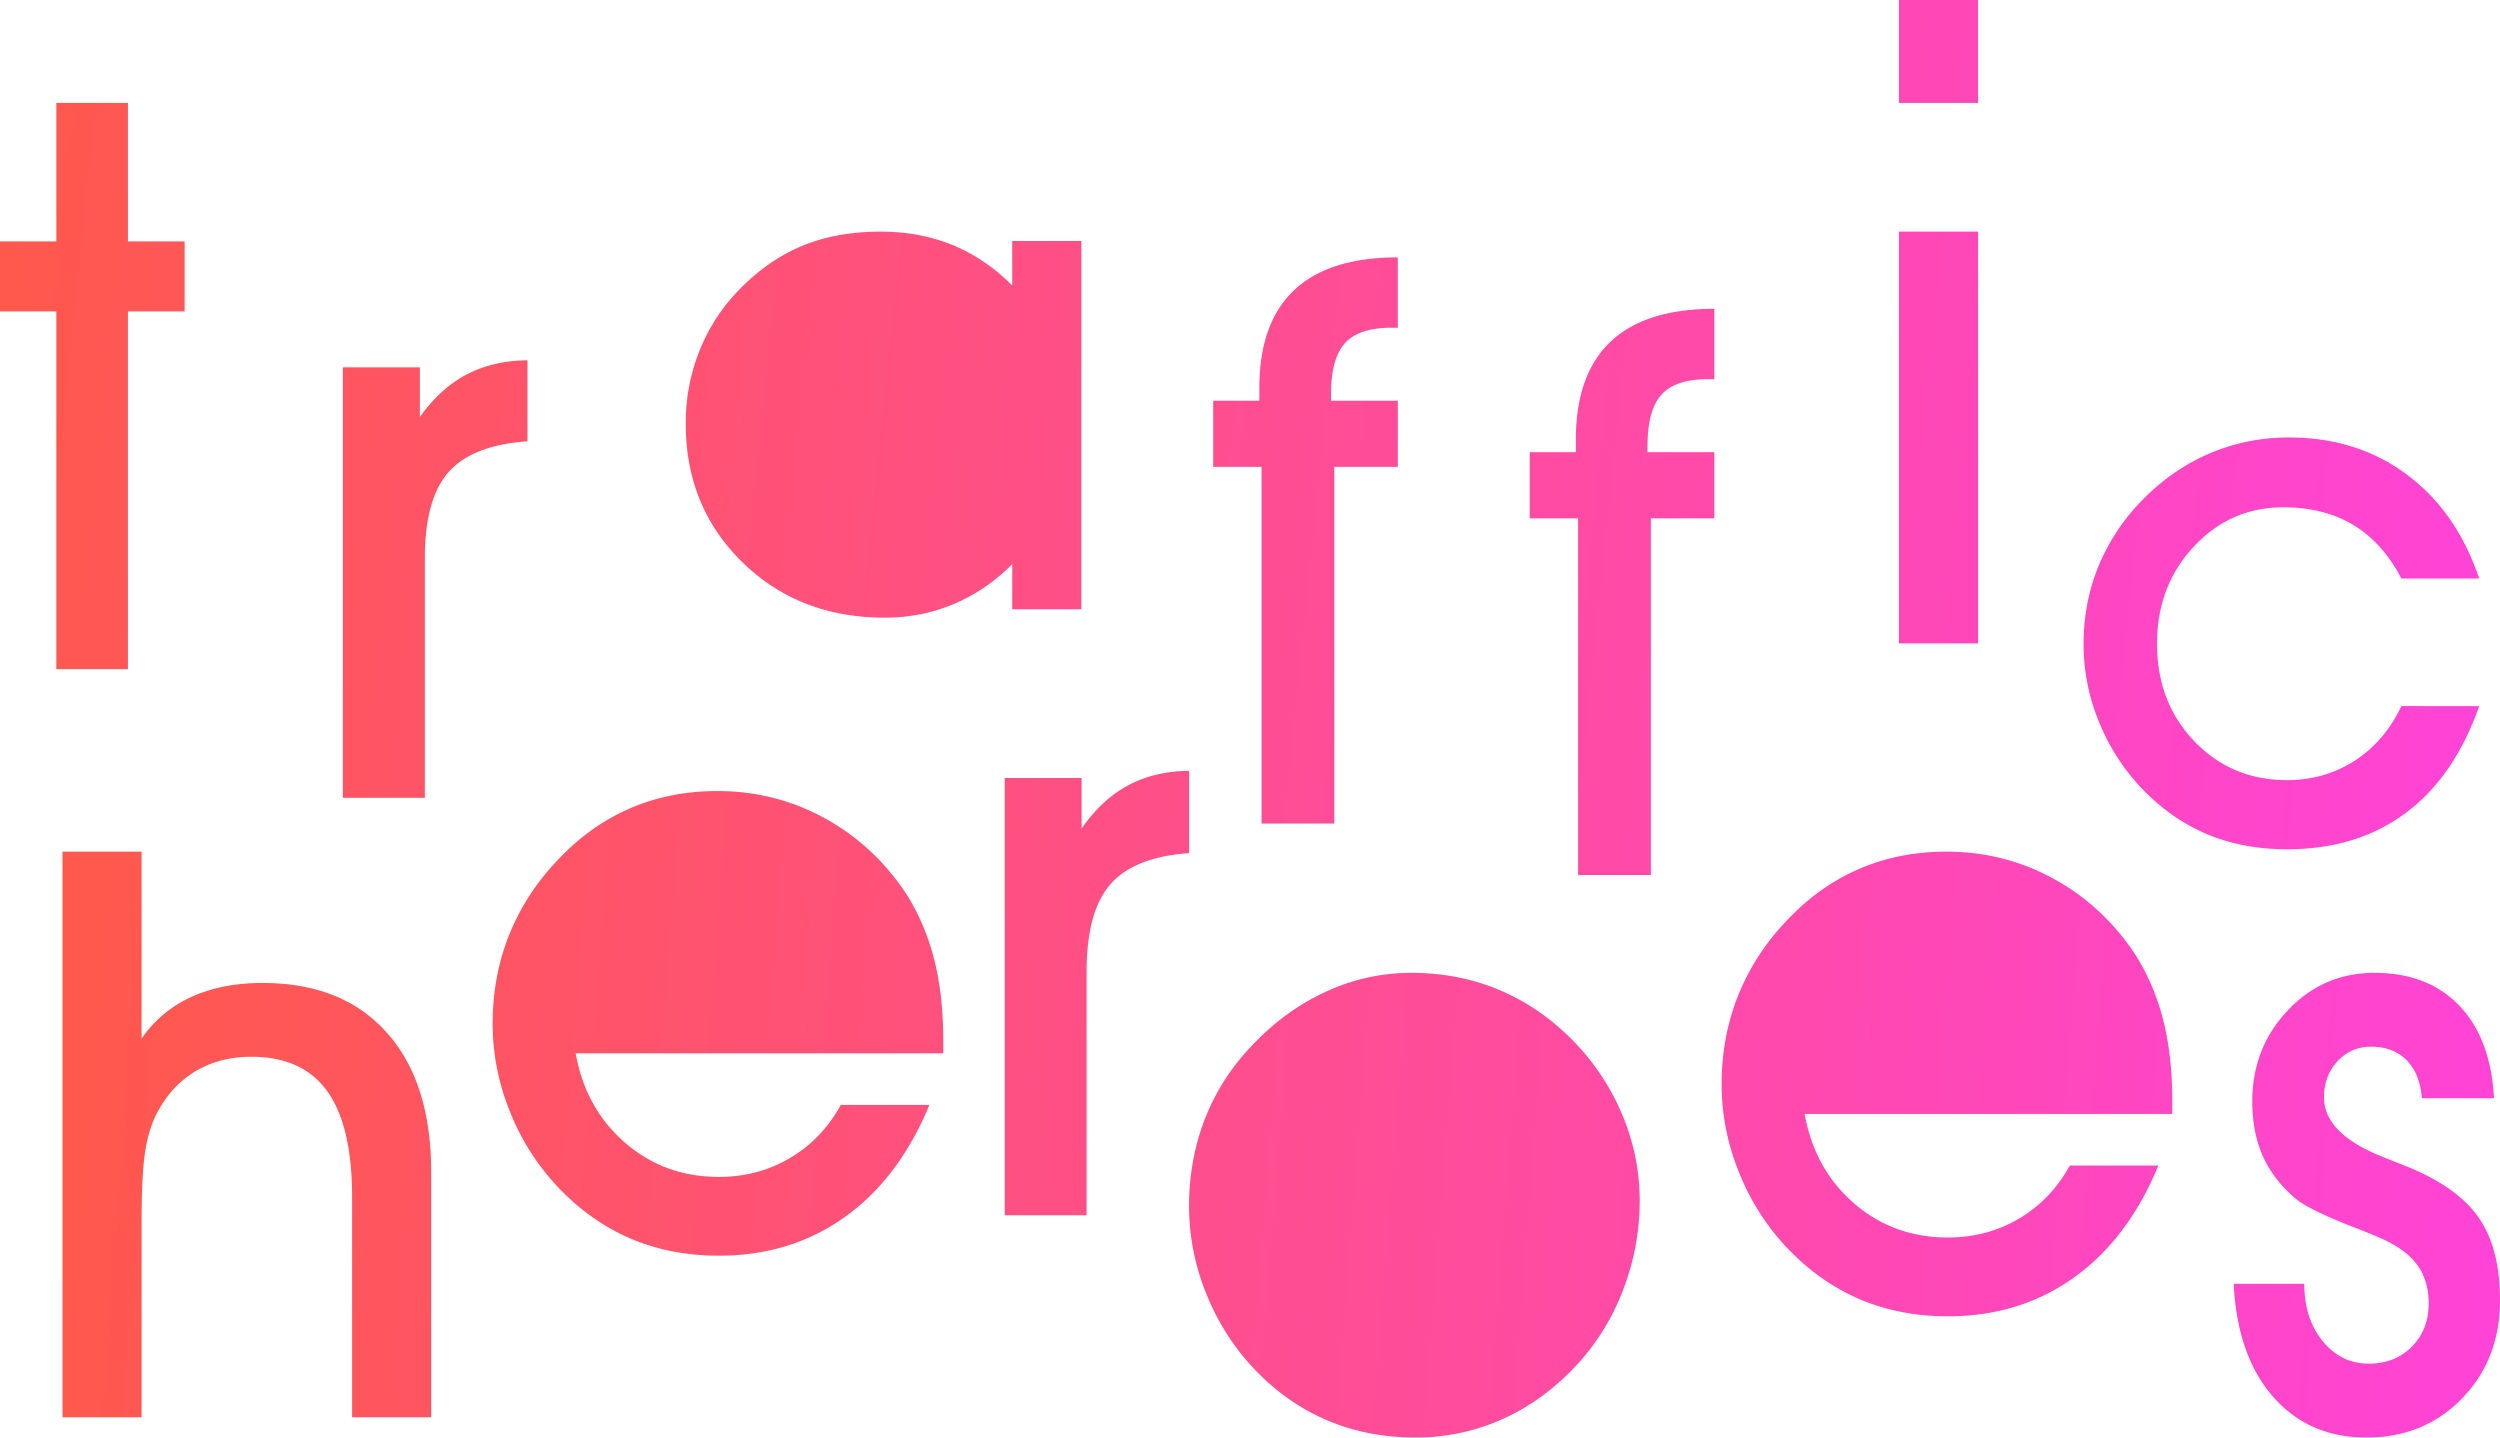
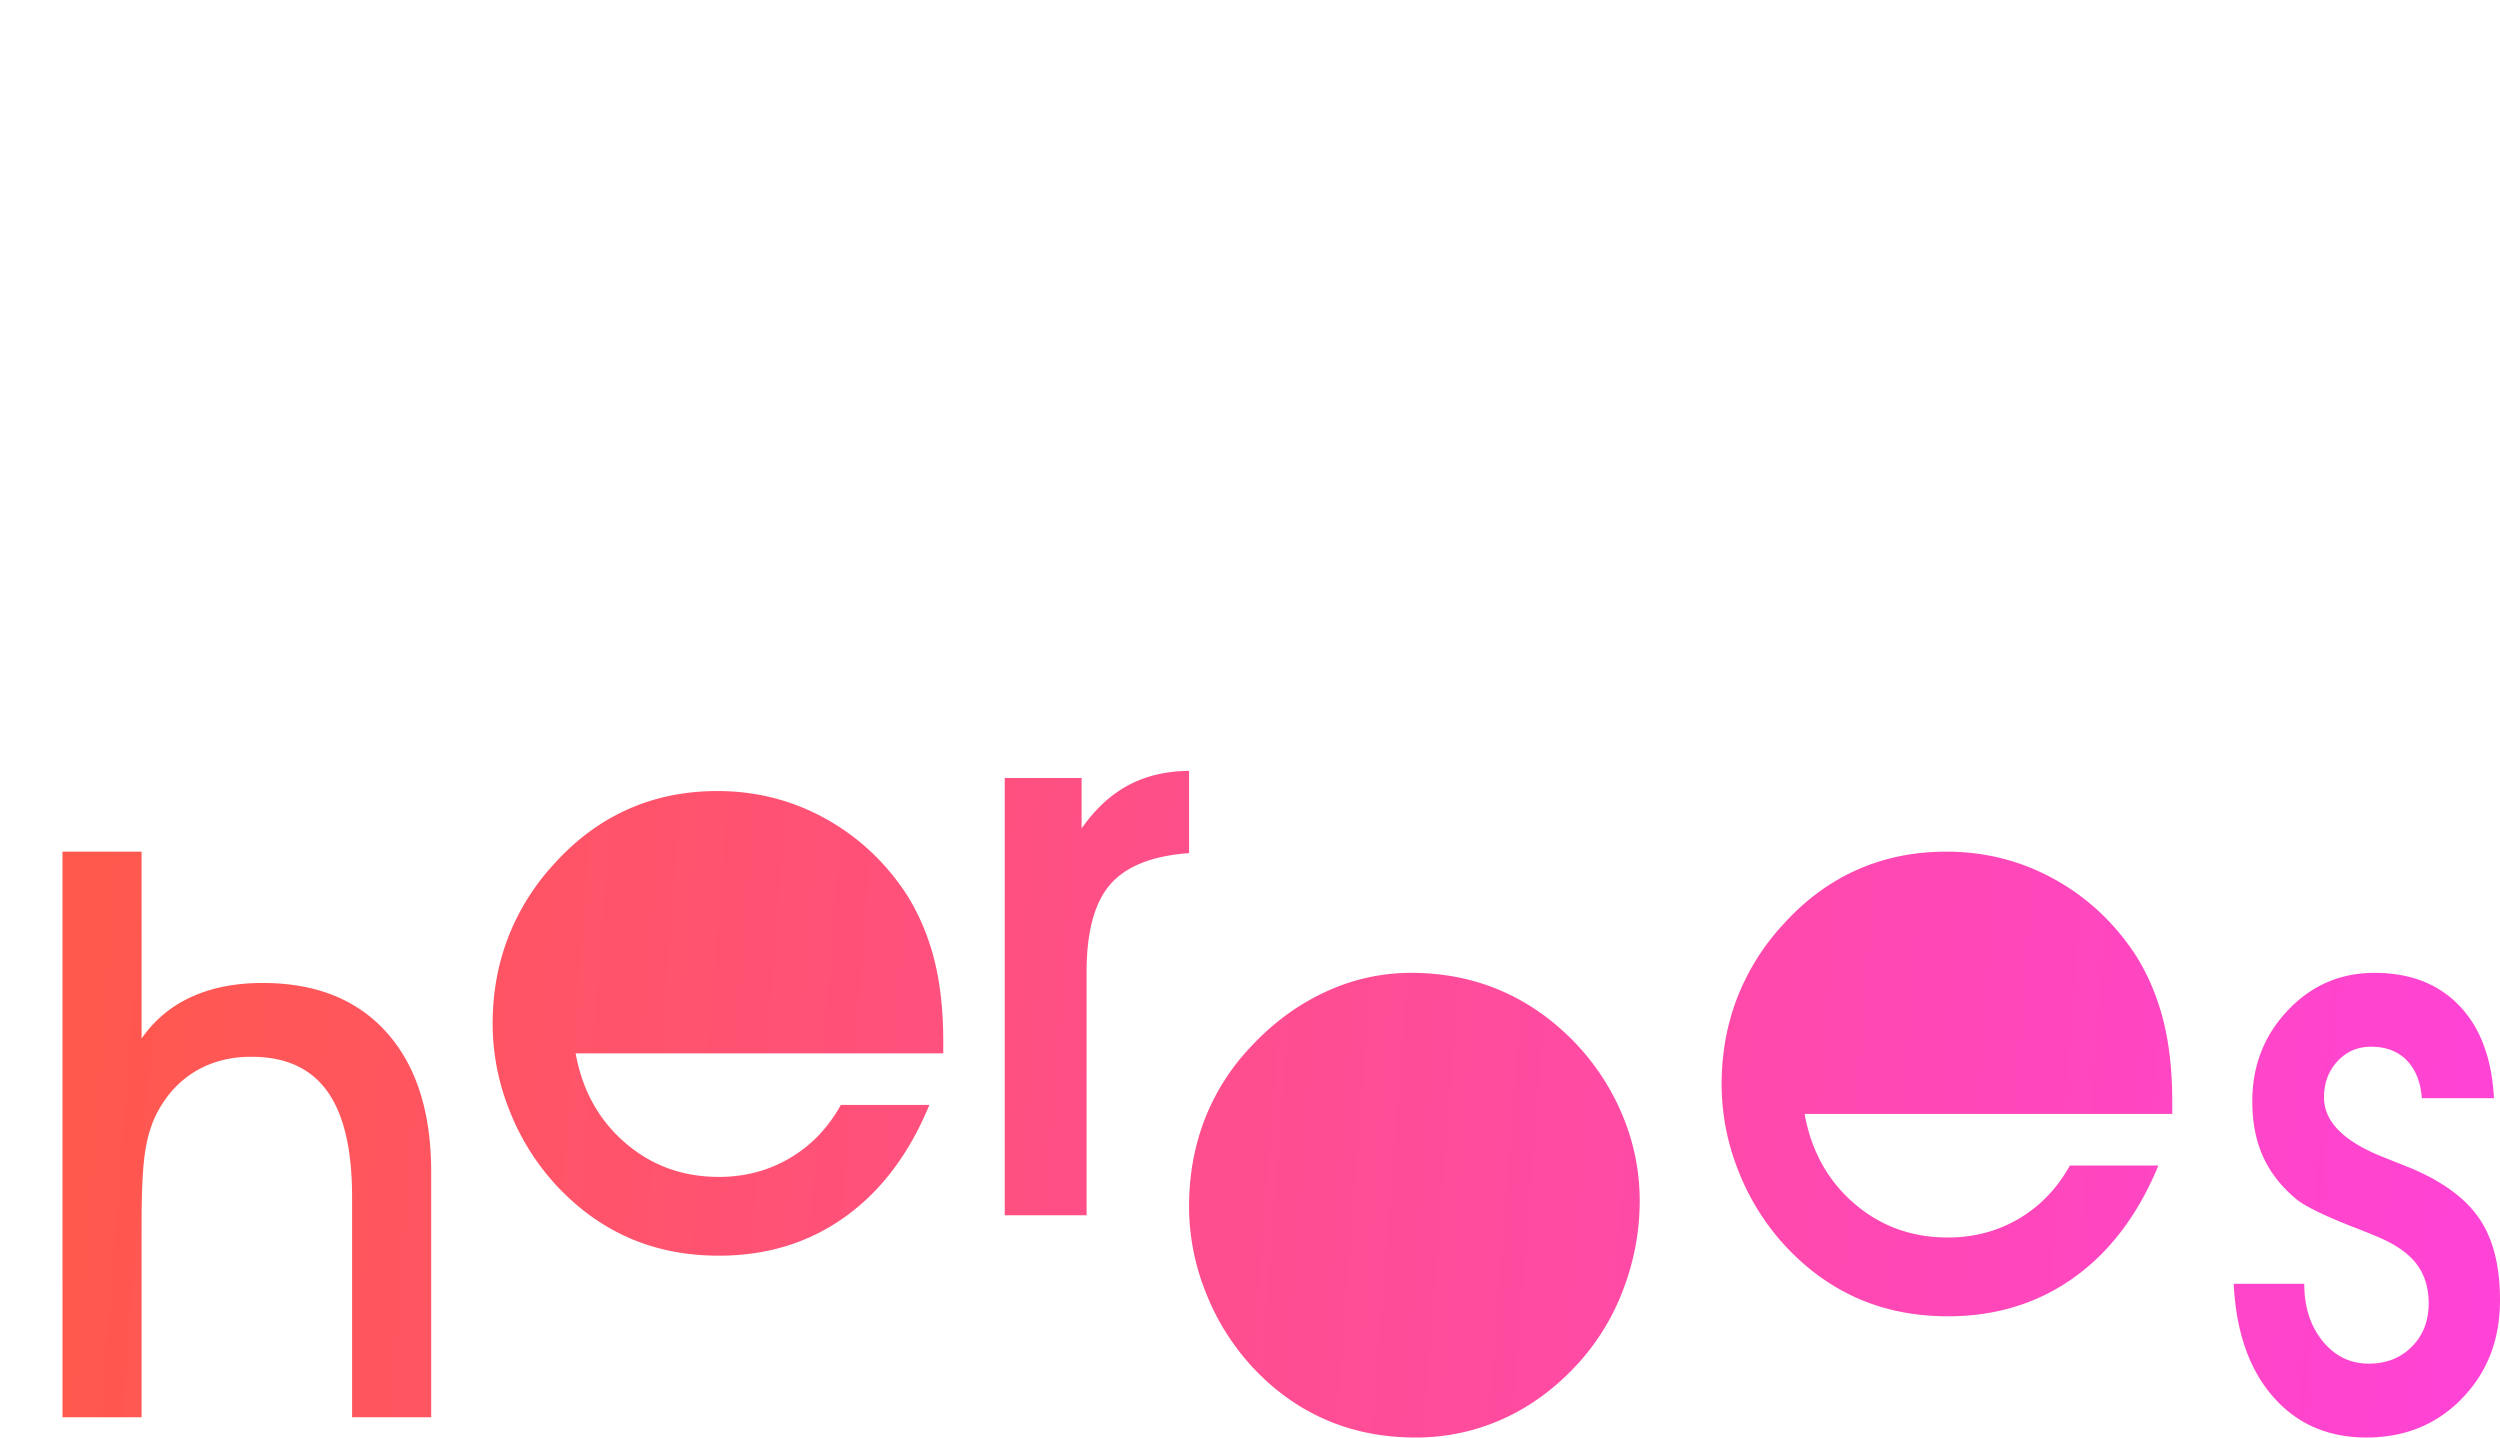
<svg xmlns="http://www.w3.org/2000/svg" width="120" height="69" viewBox="0 0 120 69">
  <defs>
    <linearGradient id="a" x1="0%" y1="50%" y2="53.568%">
      <stop offset="0%" stop-color="#FF584C" />
      <stop offset="100%" stop-color="#FF43D6" />
    </linearGradient>
    <linearGradient id="b" x1="0%" y1="50%" y2="52.143%">
      <stop offset="0%" stop-color="#FF584C" />
      <stop offset="100%" stop-color="#FF43D6" />
    </linearGradient>
  </defs>
  <g fill="none" fill-rule="nonzero">
-     <path fill="url(#a)" d="M2.704 32.118V14.946H0v-3.36h2.704V4.941H6.14v6.645h2.722v3.36H6.14v17.172H2.704zm17.688 6.176h-3.935V17.632h3.696v2.386c.65-.914 1.394-1.594 2.235-2.038.842-.445 1.818-.673 2.931-.686v3.888c-1.762.126-3.023.617-3.785 1.475-.762.858-1.142 2.238-1.142 4.142v11.495zm28.195-9.049v-2.17a8.673 8.673 0 0 1-2.81 1.921 8.461 8.461 0 0 1-3.31.651c-2.741 0-5.019-.886-6.832-2.66-1.813-1.773-2.72-3.993-2.72-6.66 0-1.244.227-2.422.68-3.536a8.883 8.883 0 0 1 1.94-2.941c.918-.932 1.921-1.62 3.01-2.065 1.09-.445 2.33-.667 3.724-.667 1.249 0 2.399.214 3.45.642 1.05.429 2.006 1.077 2.868 1.945v-2.137h3.317v17.677h-3.317zm15.46 10.284h-3.491V22.41h-2.322v-3.174h2.215v-.61c0-2.078.556-3.643 1.666-4.695 1.111-1.051 2.771-1.577 4.98-1.577v3.376h-.3c-1.04 0-1.785.246-2.234.738-.449.492-.673 1.316-.673 2.472v.296h3.208v3.173h-3.049V39.53zM79.24 42h-3.492V24.879h-2.321v-3.174h2.215v-.609c0-2.078.555-3.643 1.666-4.695 1.11-1.052 2.77-1.577 4.98-1.577V18.2h-.301c-1.04 0-1.784.246-2.233.738-.45.492-.674 1.316-.674 2.472v.295h3.208v3.174H79.24V42zM94.947 4.941h-3.798V0h3.798v4.941zm-3.798 25.941V11.118h3.798v19.764h-3.798zM119 33.893c-.791 2.257-1.967 3.966-3.526 5.128-1.56 1.163-3.457 1.744-5.693 1.744-1.41 0-2.69-.241-3.836-.723-1.147-.482-2.185-1.205-3.113-2.169a10.093 10.093 0 0 1-2.073-3.206 9.776 9.776 0 0 1-.748-3.734c0-1.304.226-2.525.68-3.665a9.863 9.863 0 0 1 2.003-3.121c.975-1.032 2.07-1.815 3.285-2.348a9.615 9.615 0 0 1 3.905-.799c2.167 0 4.048.592 5.641 1.777 1.594 1.185 2.753 2.85 3.475 4.993h-3.733c-.596-1.146-1.364-2.002-2.304-2.569-.94-.567-2.064-.85-3.372-.85-1.685 0-3.116.63-4.291 1.888-1.176 1.259-1.763 2.812-1.763 4.66 0 1.871.596 3.43 1.789 4.678 1.192 1.247 2.677 1.87 4.455 1.87 1.192 0 2.27-.308 3.233-.926.963-.618 1.715-1.494 2.253-2.628H119z" />
    <path fill="url(#b)" d="M6.796 68.03H3V40.88h3.796v8.97a5.792 5.792 0 0 1 2.388-1.996c.977-.447 2.118-.671 3.422-.671 2.557 0 4.544.795 5.963 2.387 1.42 1.591 2.128 3.823 2.128 6.694V68.03h-3.796V57.457c0-2.275-.396-3.966-1.189-5.072-.792-1.107-2.007-1.66-3.643-1.66-.997 0-1.879.224-2.646.671-.767.448-1.38 1.094-1.84 1.94-.282.51-.483 1.131-.604 1.864-.122.734-.183 1.903-.183 3.506v9.324zM27.63 50.56c.318 1.767 1.109 3.196 2.373 4.29 1.264 1.095 2.766 1.642 4.507 1.642 1.245 0 2.379-.301 3.402-.903 1.022-.6 1.839-1.452 2.448-2.552h4.25c-.965 2.341-2.315 4.133-4.05 5.374-1.734 1.241-3.75 1.862-6.05 1.862-1.55 0-2.967-.275-4.25-.826-1.283-.55-2.446-1.375-3.488-2.476a11.414 11.414 0 0 1-2.296-3.618 11.208 11.208 0 0 1-.829-4.213c0-1.484.251-2.872.753-4.165a11.126 11.126 0 0 1 2.22-3.531c1.042-1.152 2.217-2.019 3.526-2.601 1.308-.582 2.738-.873 4.288-.873 1.842 0 3.554.432 5.136 1.295 1.581.864 2.887 2.07 3.916 3.618.61.96 1.06 2.012 1.353 3.158.292 1.145.438 2.453.438 3.925v.595H27.63zm24.525 7.773h-3.928v-20.99h3.69v2.424c.648-.929 1.392-1.619 2.232-2.07.84-.452 1.816-.684 2.927-.697v3.95c-1.76.127-3.02.626-3.78 1.498-.76.871-1.14 2.274-1.14 4.207v11.678zm4.92-.427c0-1.492.252-2.885.753-4.18a10.621 10.621 0 0 1 2.22-3.49c1.055-1.135 2.243-2.009 3.564-2.62a9.686 9.686 0 0 1 4.117-.919c1.524 0 2.938.274 4.24.822 1.302.549 2.48 1.359 3.535 2.43a11.369 11.369 0 0 1 2.373 3.577c.553 1.326.829 2.697.829 4.112 0 1.441-.257 2.844-.772 4.208a11.056 11.056 0 0 1-2.163 3.577c-1.067 1.173-2.265 2.063-3.592 2.668a10.096 10.096 0 0 1-4.24.909c-1.538 0-2.955-.277-4.25-.832-1.296-.555-2.459-1.374-3.488-2.458a11.37 11.37 0 0 1-2.296-3.606 11.136 11.136 0 0 1-.83-4.198zm29.547-4.436c.317 1.766 1.108 3.196 2.372 4.29 1.264 1.094 2.767 1.64 4.507 1.64 1.246 0 2.38-.3 3.402-.901 1.023-.602 1.84-1.453 2.45-2.553h4.249c-.966 2.341-2.316 4.133-4.05 5.374-1.734 1.241-3.751 1.862-6.05 1.862-1.55 0-2.967-.275-4.25-.826-1.284-.55-2.446-1.375-3.488-2.475a11.414 11.414 0 0 1-2.296-3.618 11.208 11.208 0 0 1-.83-4.214c0-1.484.252-2.872.753-4.165a11.126 11.126 0 0 1 2.22-3.531c1.042-1.152 2.218-2.019 3.526-2.6 1.309-.583 2.738-.874 4.288-.874 1.842 0 3.554.432 5.136 1.295 1.582.864 2.887 2.07 3.917 3.618.61.96 1.06 2.012 1.353 3.158.292 1.145.438 2.453.438 3.925v.595H86.622zm20.596 8.153h3.387c0 1.111.294 2.028.883 2.75.589.721 1.326 1.082 2.212 1.082.838 0 1.527-.271 2.067-.814.54-.543.81-1.236.81-2.079 0-.74-.191-1.367-.573-1.878-.383-.51-.999-.945-1.849-1.303a29.802 29.802 0 0 0-1.238-.498c-1.42-.562-2.324-1.009-2.713-1.341-.716-.6-1.244-1.28-1.584-2.04-.34-.76-.51-1.639-.51-2.635 0-1.712.568-3.168 1.703-4.369 1.135-1.2 2.522-1.801 4.16-1.801 1.712 0 3.071.527 4.079 1.58 1.007 1.055 1.56 2.533 1.657 4.436h-3.46c-.06-.779-.303-1.386-.728-1.82-.425-.434-.995-.651-1.711-.651-.644 0-1.18.233-1.612.7-.43.465-.646 1.043-.646 1.733 0 1.175.97 2.14 2.913 2.893.546.218.977.39 1.293.518 1.53.651 2.619 1.462 3.268 2.433.65.97.974 2.267.974 3.89 0 1.89-.607 3.461-1.82 4.713-1.215 1.252-2.744 1.878-4.589 1.878-1.857 0-3.356-.658-4.497-1.974-1.141-1.315-1.766-3.116-1.876-5.403z" />
  </g>
</svg>